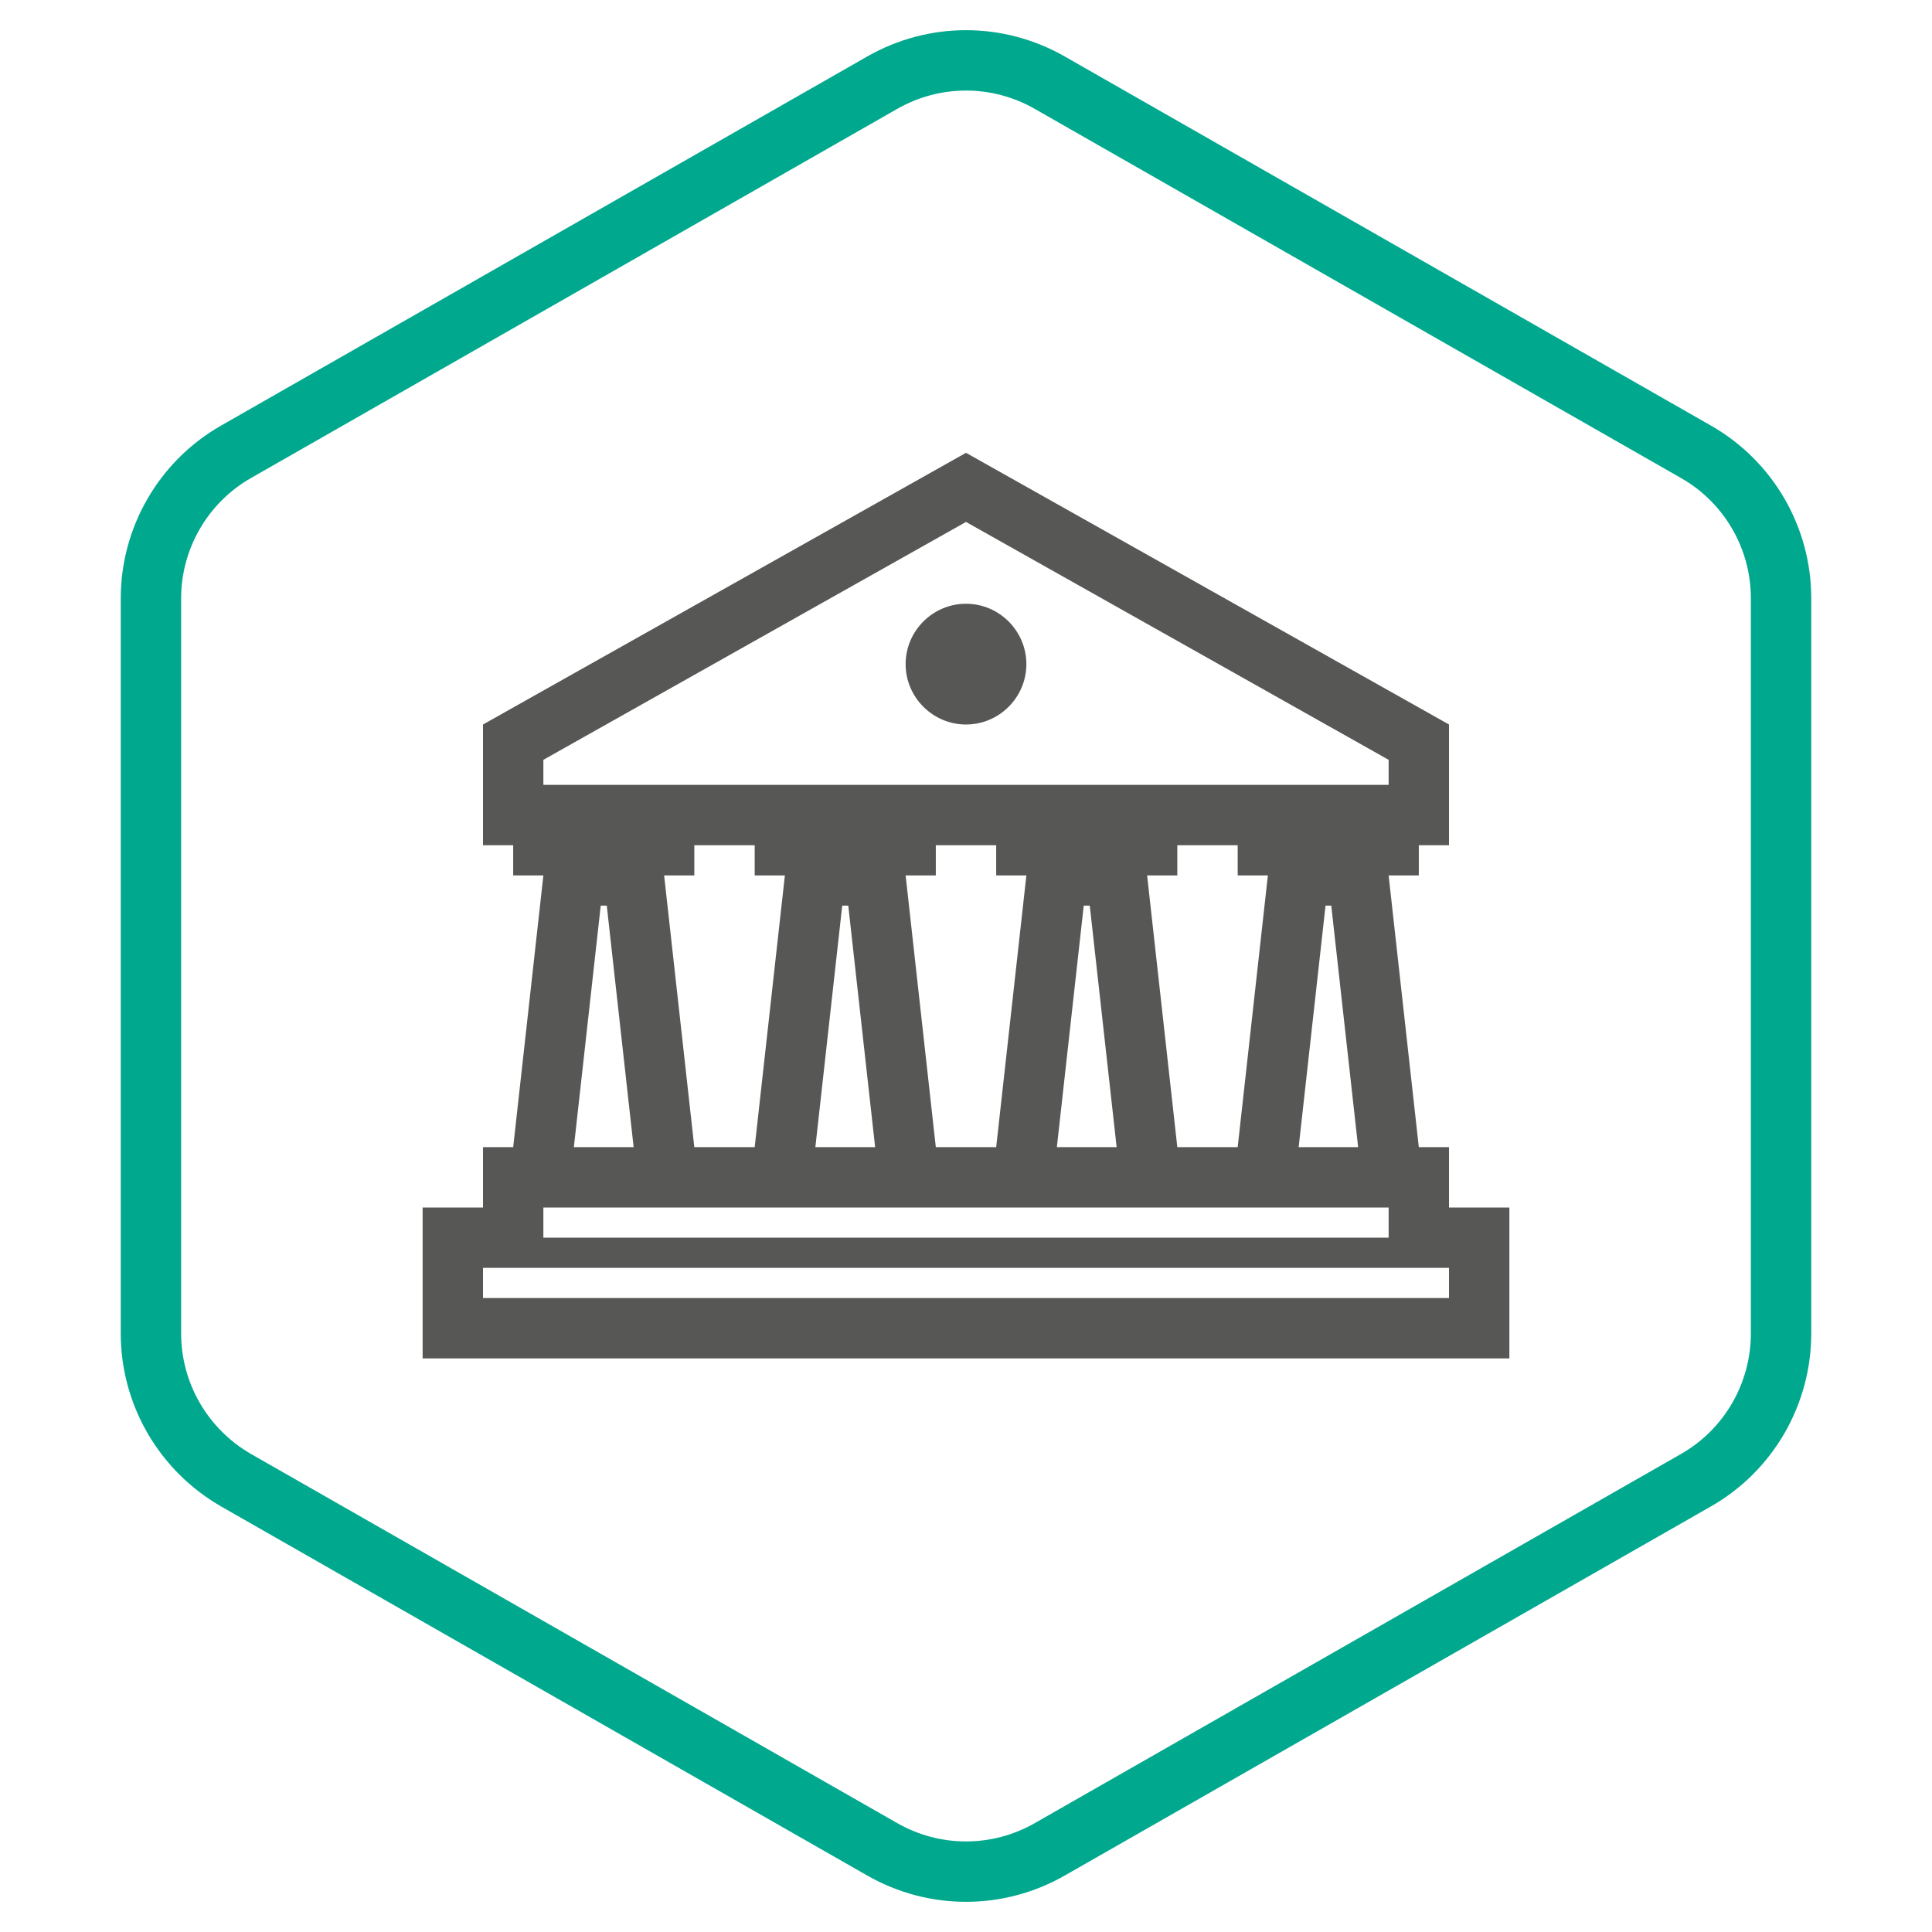
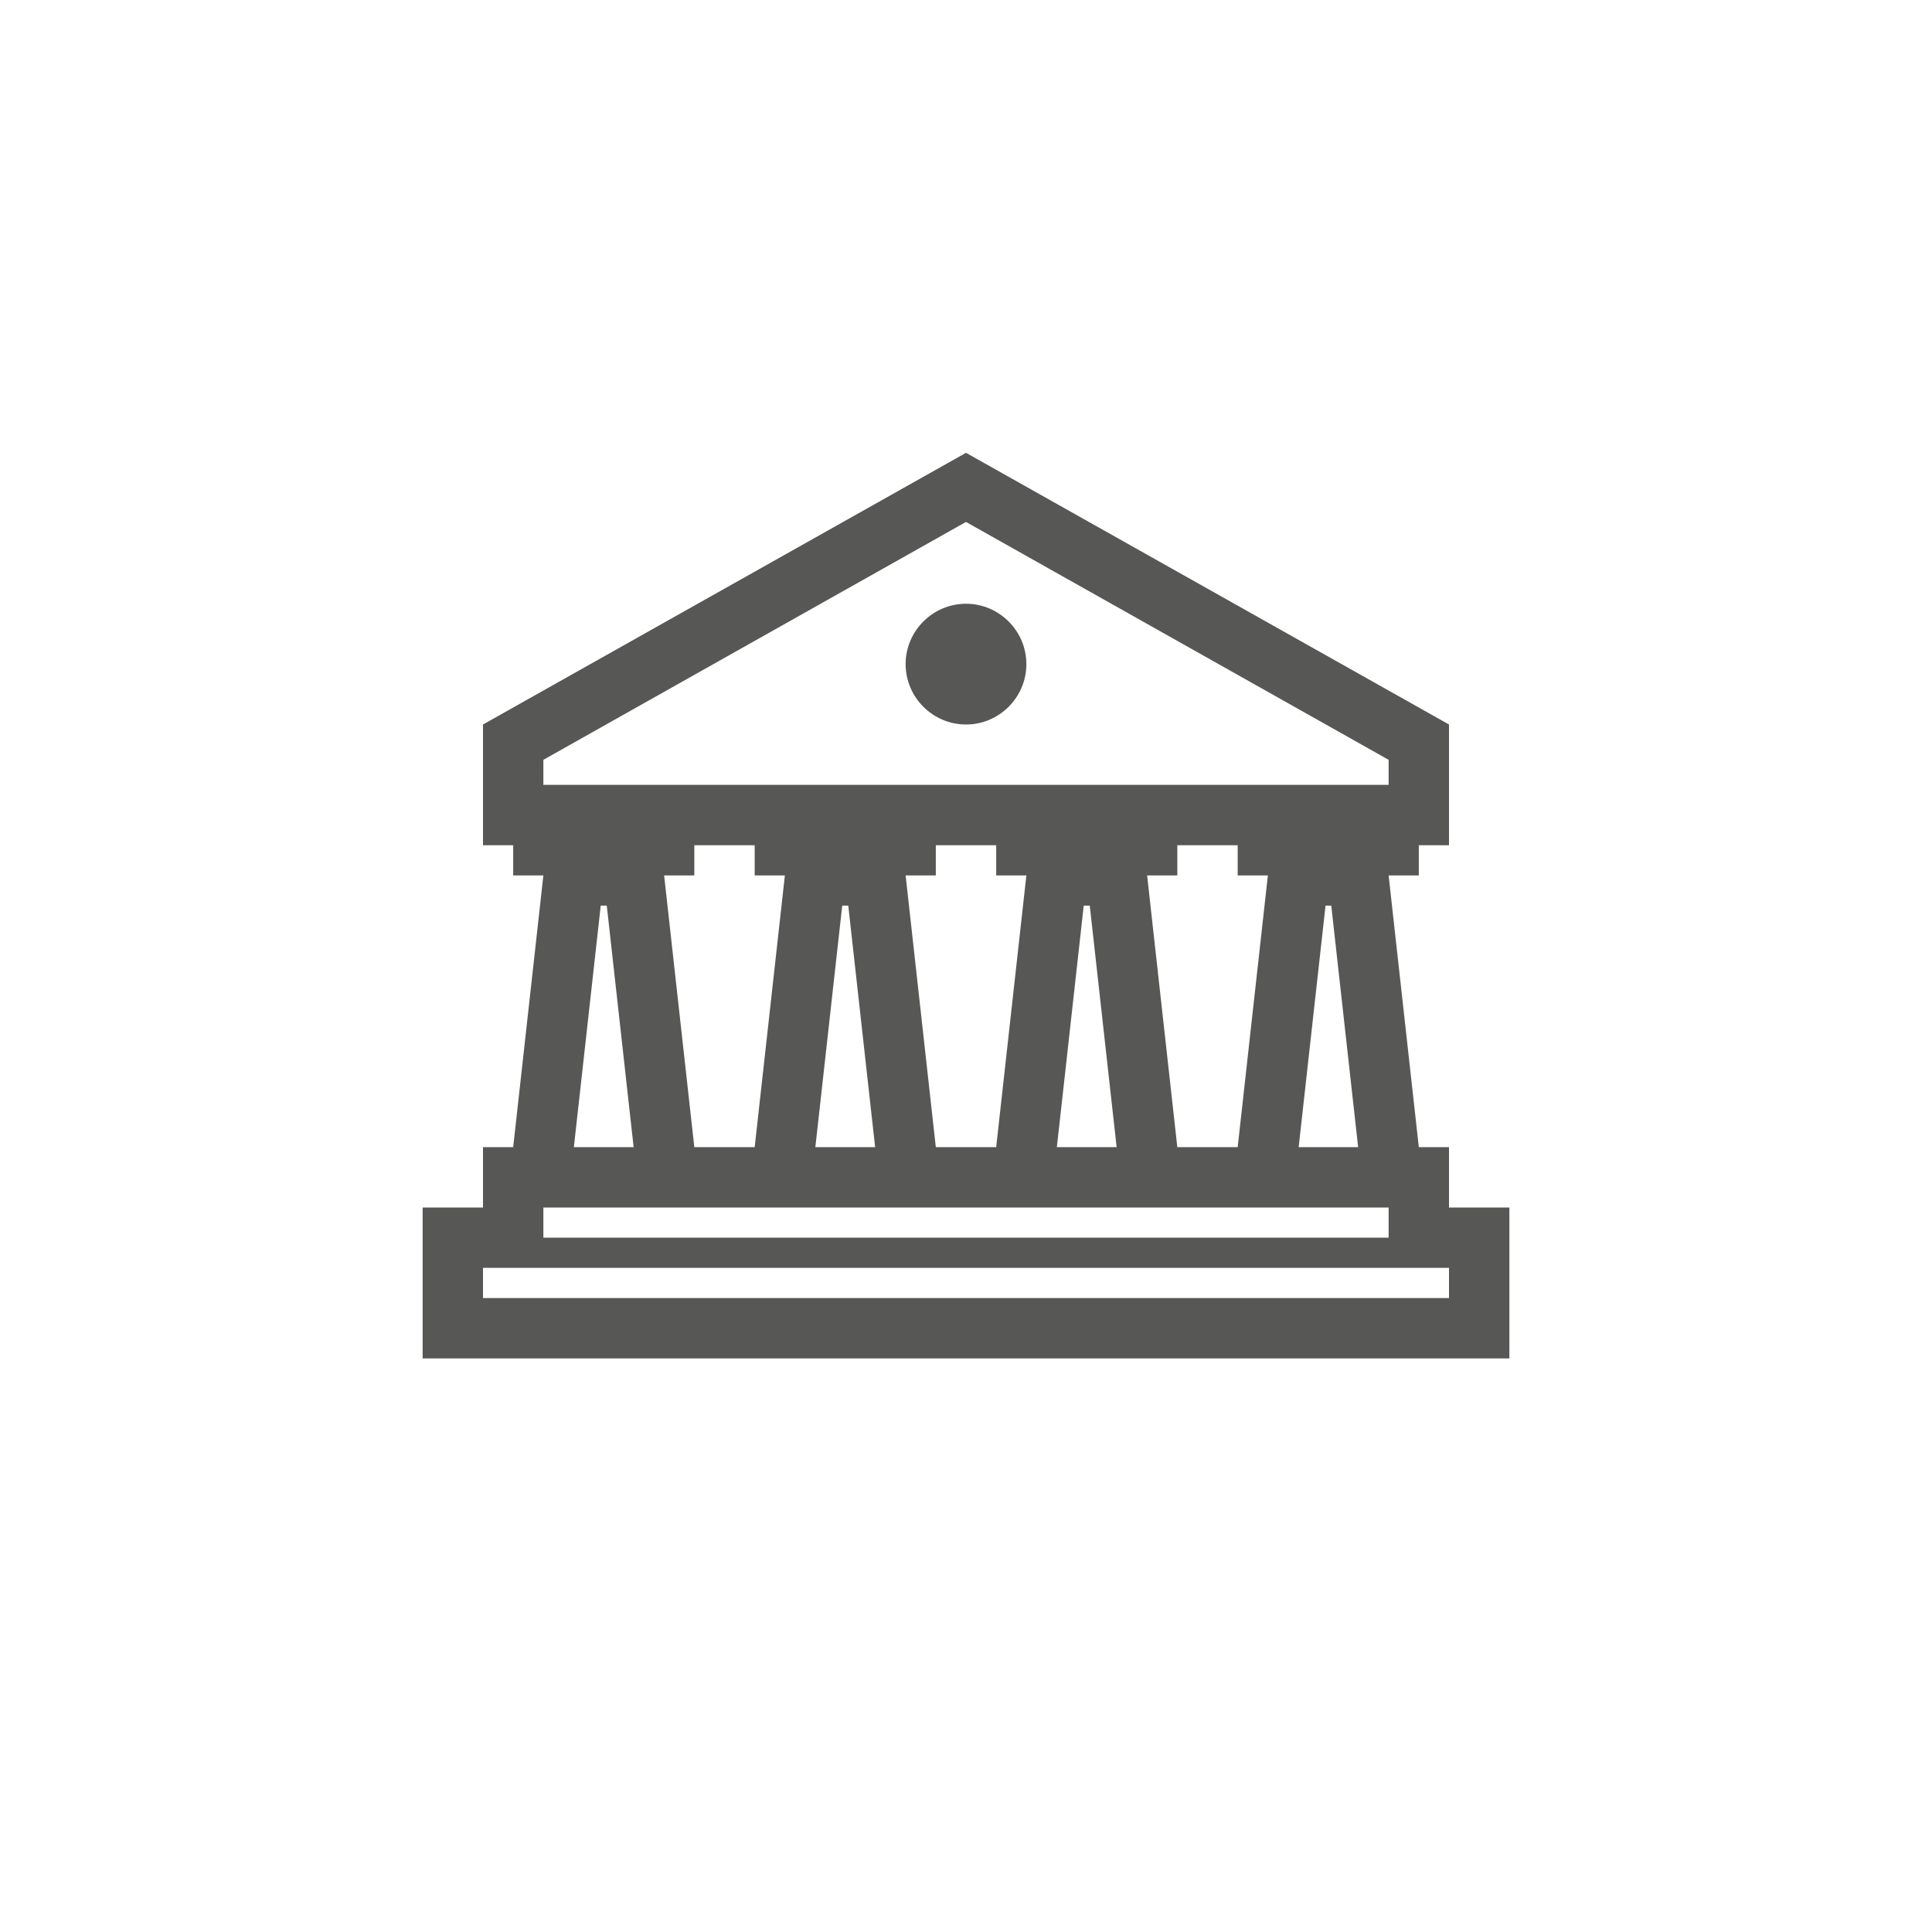
<svg xmlns="http://www.w3.org/2000/svg" width="128" height="128" viewBox="0 0 128 128" fill="none">
-   <path fill-rule="evenodd" clip-rule="evenodd" d="M113.36 28.2L70.54 3.74C66.48 1.42 61.52 1.42 57.46 3.74L14.64 28.2C10.54 30.54 8 34.92 8 39.64V88.34C8 93.08 10.54 97.44 14.64 99.8L57.46 124.26C61.52 126.58 66.48 126.58 70.54 124.26L113.36 99.8C117.46 97.46 120 93.08 120 88.34V39.64C120 34.9 117.46 30.54 113.36 28.2ZM16.63 96.33C13.765 94.679 12 91.638 12 88.34V39.64C12 36.354 13.772 33.301 16.623 31.674L59.444 7.213C62.274 5.596 65.725 5.596 68.555 7.213L111.376 31.673C114.23 33.302 116 36.338 116 39.64V88.34C116 91.649 114.225 94.701 111.377 96.326L68.556 120.787C65.726 122.404 62.275 122.404 59.445 120.787L16.636 96.333C16.634 96.332 16.632 96.331 16.63 96.33Z" fill="#00A88E" />
  <path fill-rule="evenodd" clip-rule="evenodd" d="M64 34.58L92 50.34V52H36V50.34L64 34.58ZM64 30L32 48V56H34V58H36L34 76H32V80H28V90H100V80H96V76H94L92 58H94V56H96V48L64 30ZM38.02 76H41.98L40.2 60H39.8L38.02 76ZM46 76H50L52 58H50V56H46V58H44L46 76ZM62 76L60 58H62V56H66V58H68L66 76H62ZM56.2 60L57.98 76H54.02L55.8 60H56.2ZM70.02 76H73.98L72.2 60H71.8L70.02 76ZM78 76H82L84 58H82V56H78V58H76L78 76ZM89.98 76H86.04L87.82 60H88.2L89.98 76ZM60 44C60 41.8 61.8 40 64 40C66.2 40 68 41.8 68 44C68 46.2 66.2 48 64 48C61.8 48 60 46.2 60 44ZM36 80V82H92V80H36ZM32 84V86H96V84H32Z" fill="#575756" />
</svg>